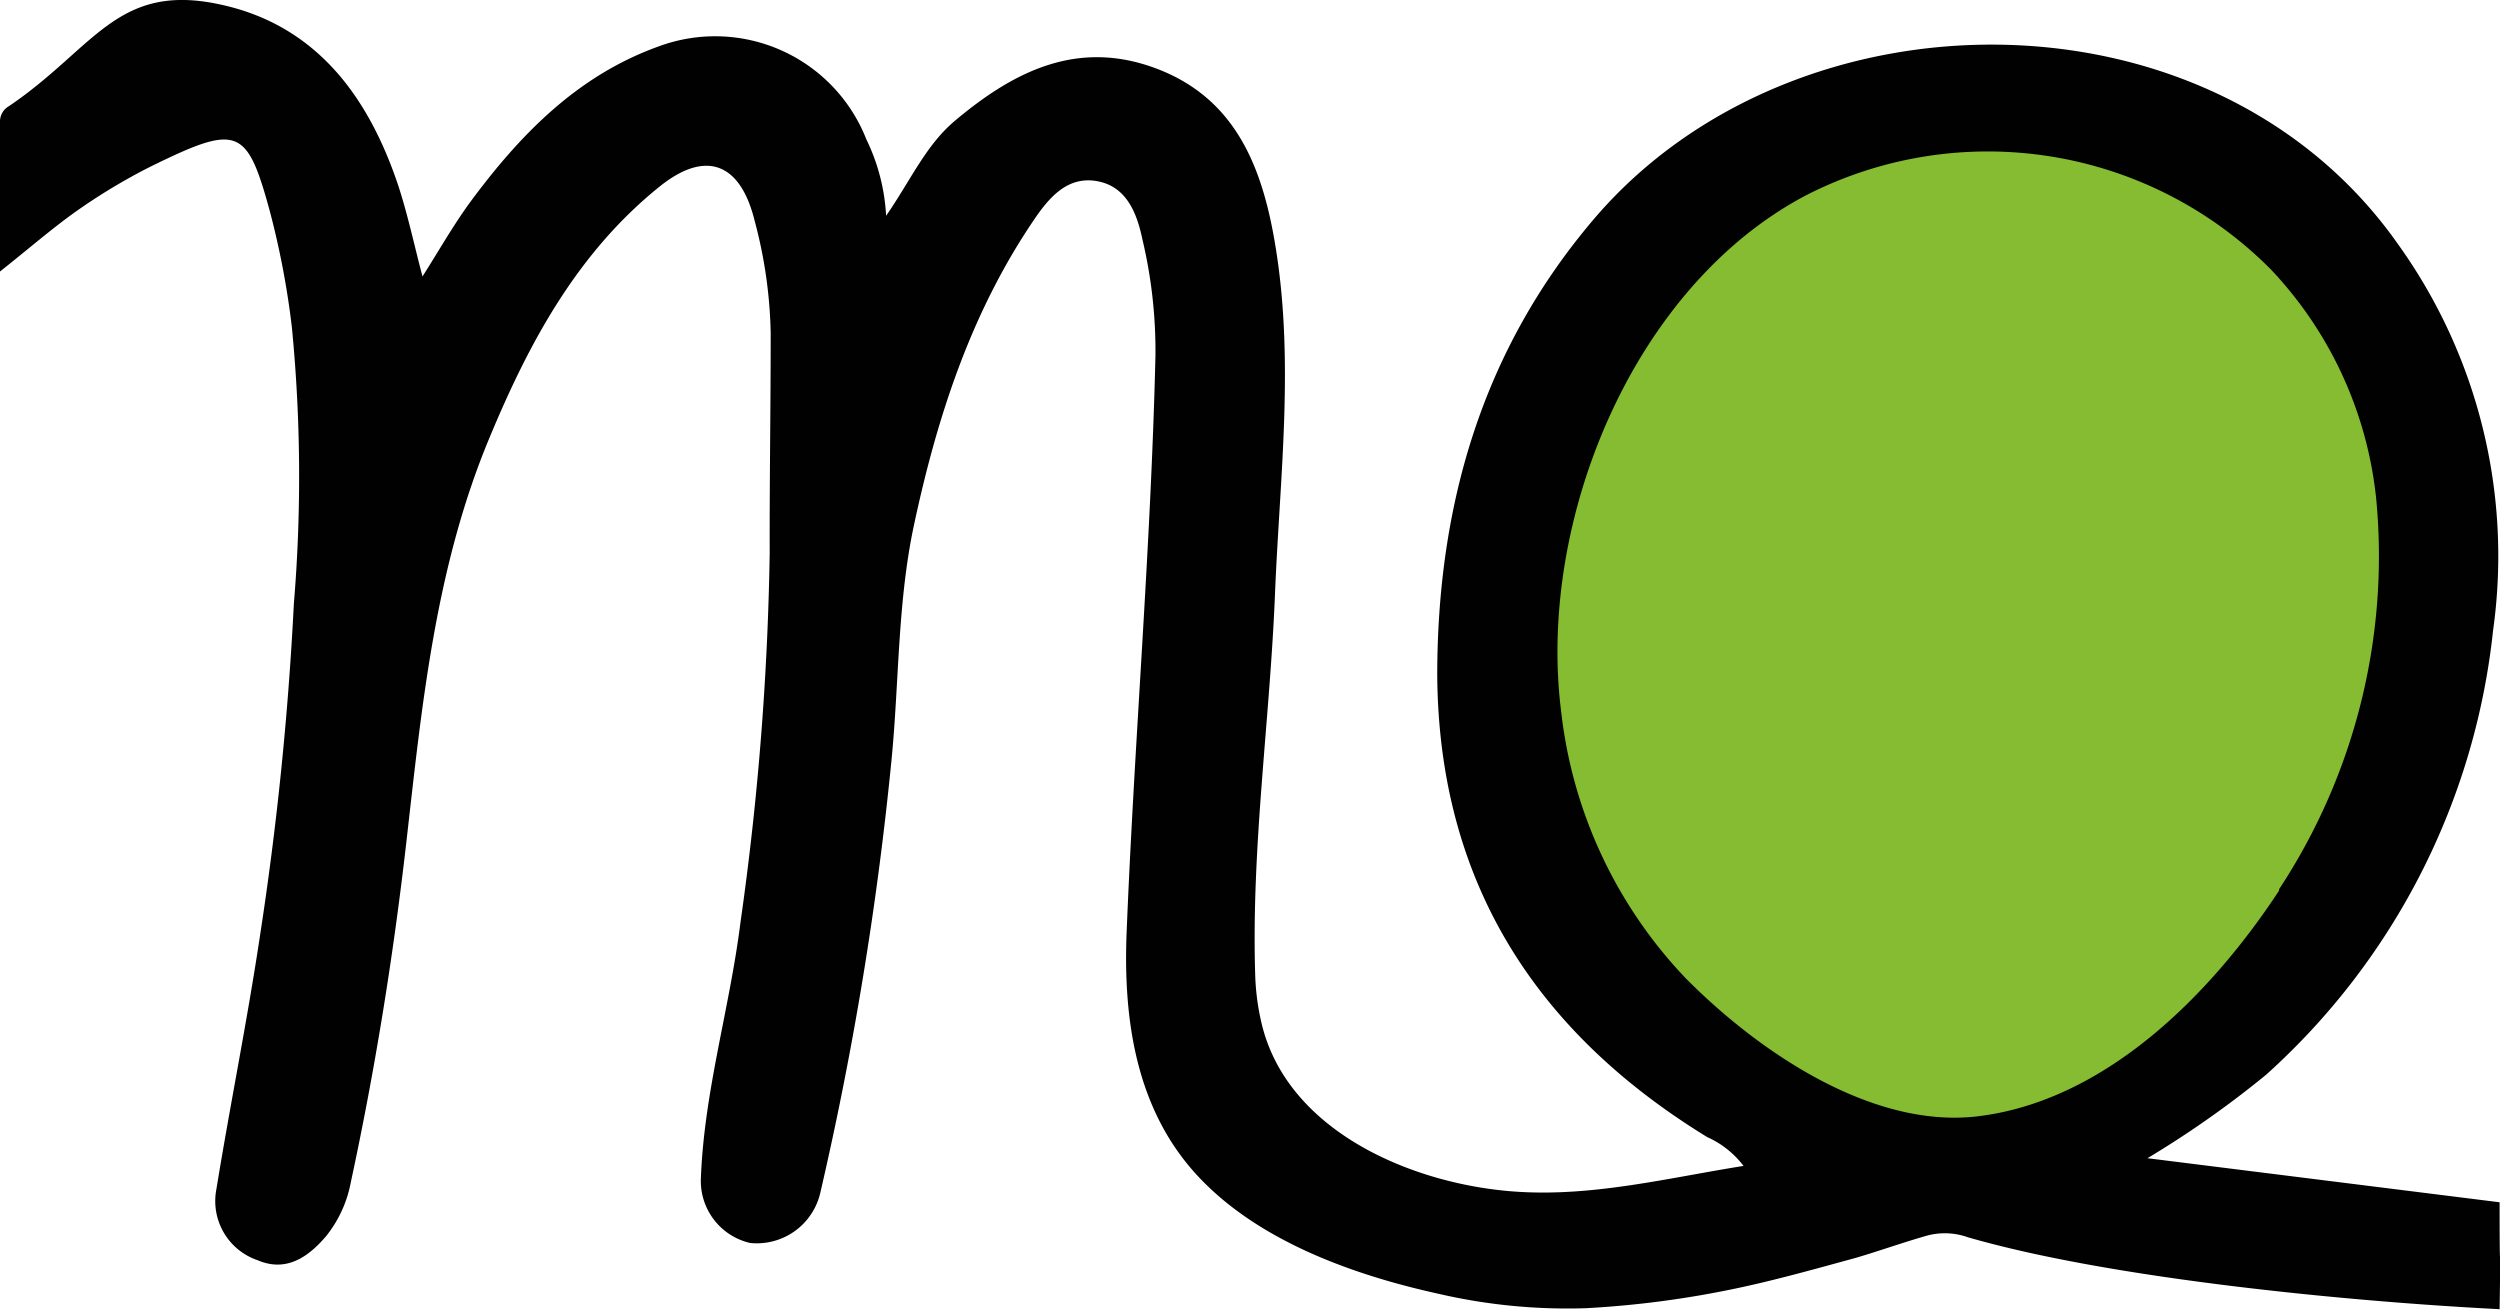
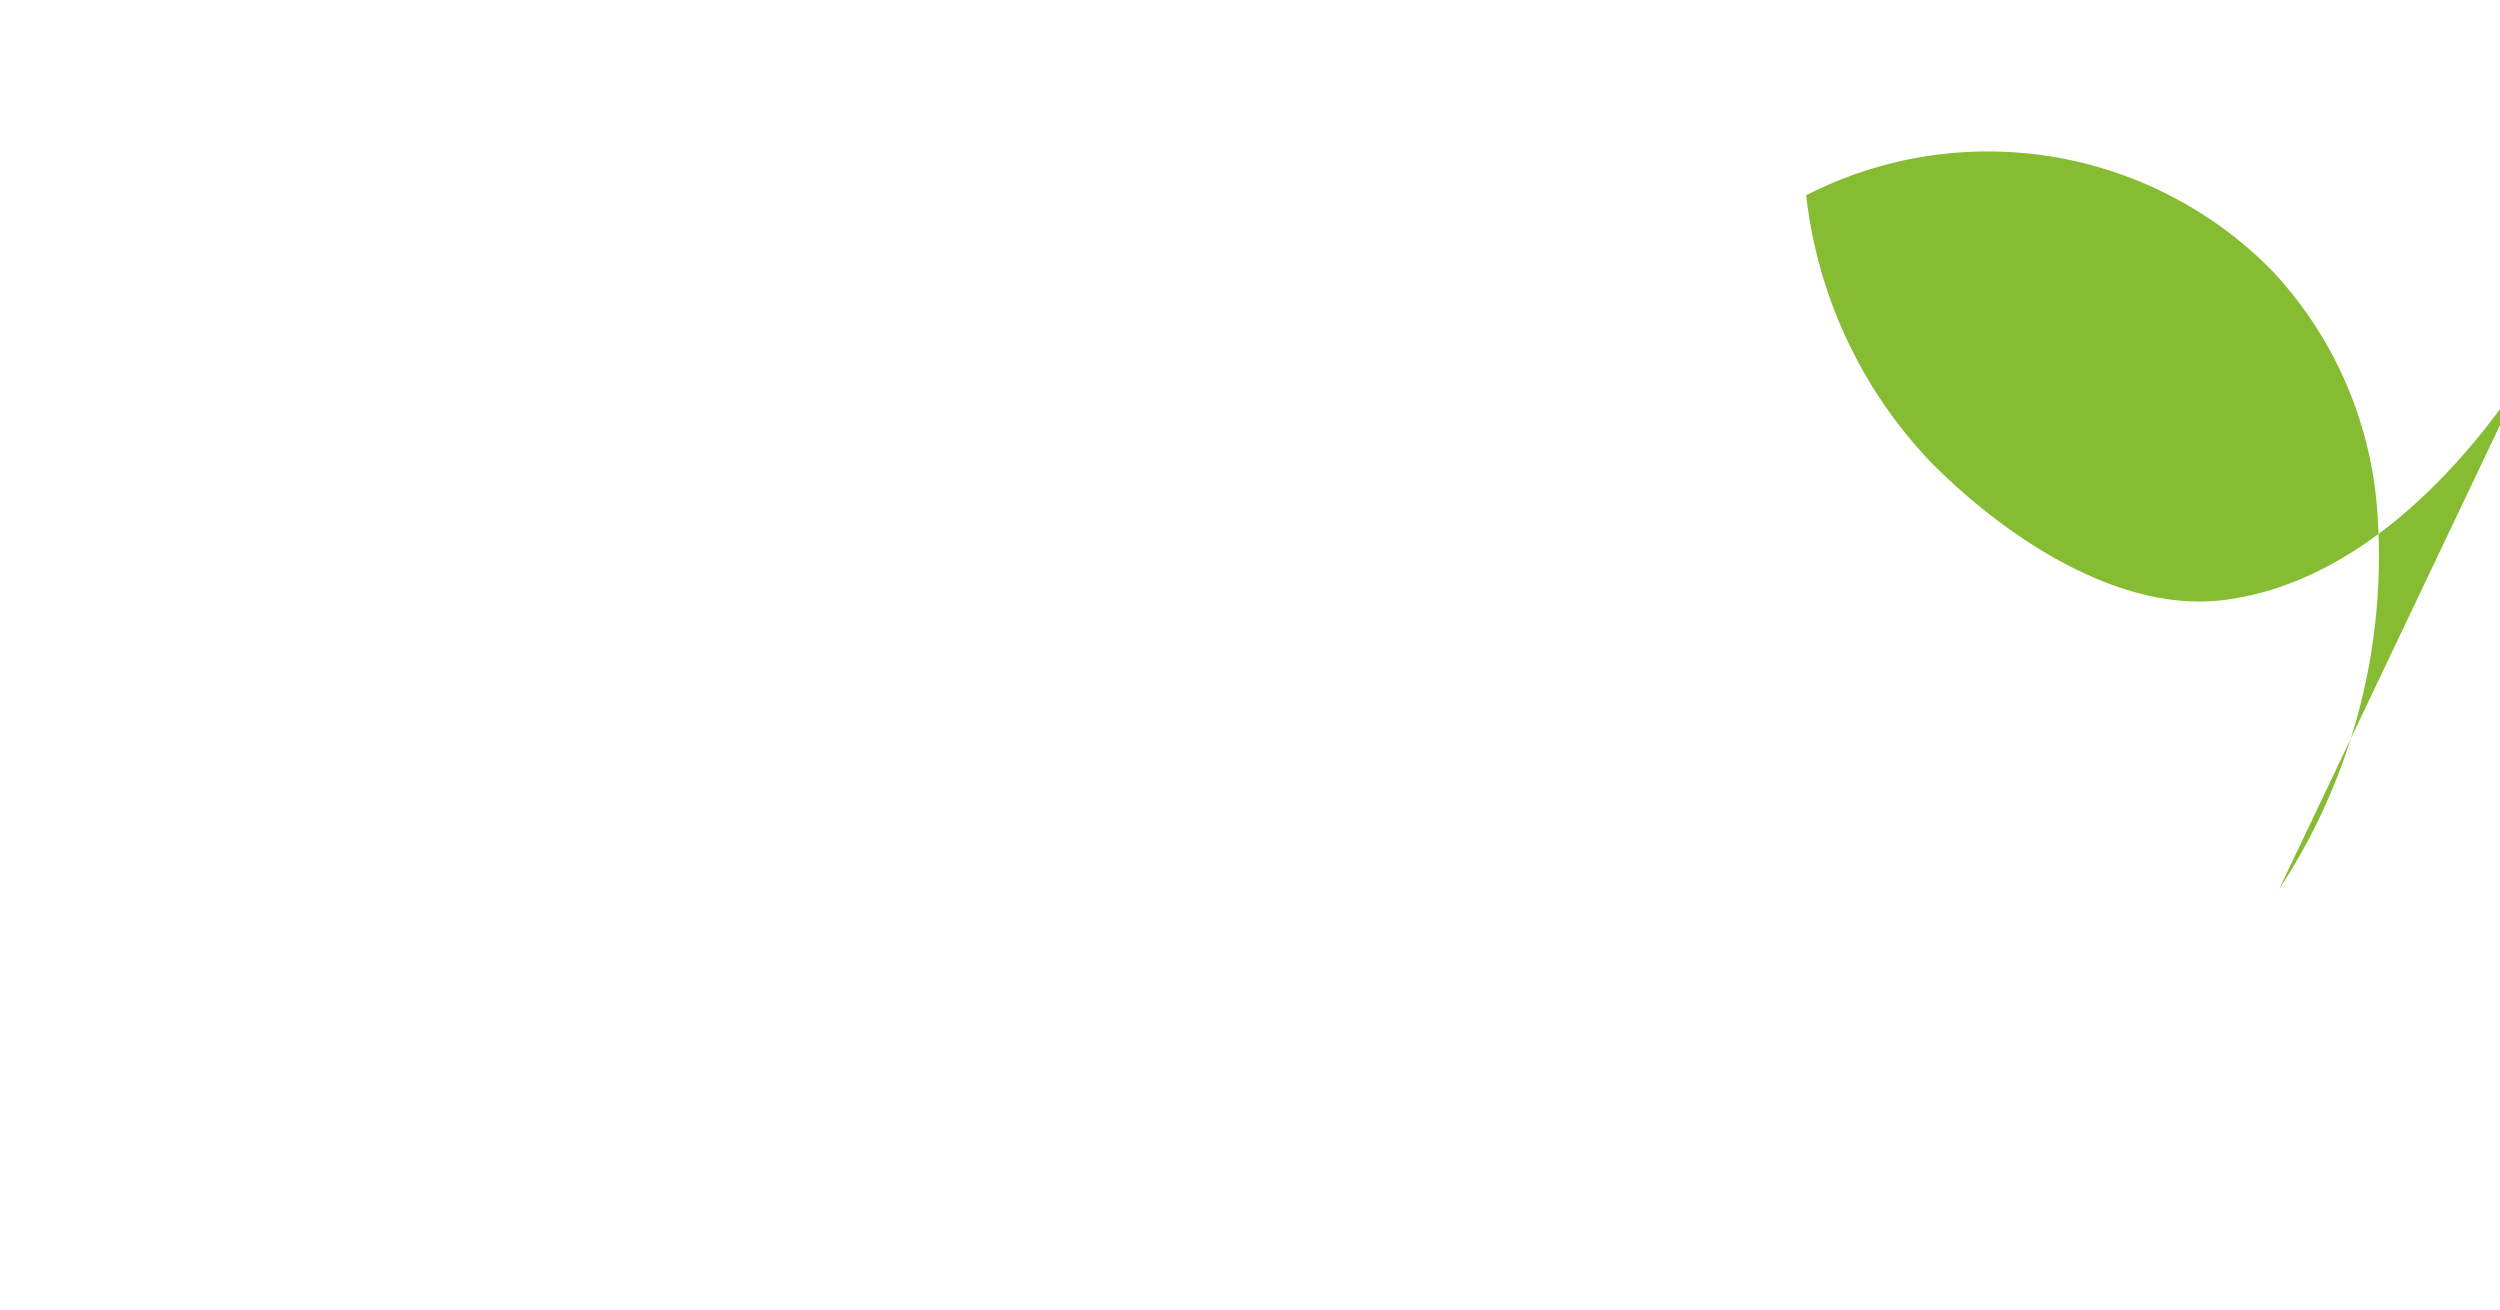
<svg xmlns="http://www.w3.org/2000/svg" viewBox="0 0 126.51 66.3">
  <defs>
    <style>.cls-1{fill:#010101;}.cls-2{fill:#85bc32;}</style>
  </defs>
  <g id="Layer_2" data-name="Layer 2">
    <g id="svg3">
-       <path id="path1-2" class="cls-1" d="M108.67,58.61a50.17,50.17,0,0,0,6-4.22A35.22,35.22,0,0,0,126.16,31.9a27.07,27.07,0,0,0-4.83-19.57C112-.92,90.9-.82,80.73,11c-5.71,6.66-8,14.54-8,23.19.08,10.38,4.93,18,13.66,23.35A4.74,4.74,0,0,1,88.23,59c-3.77.6-7.55,1.55-11.4,1.31-5.22-.32-11.71-3-13-8.57a12.3,12.3,0,0,1-.31-2.34c-.21-6.48.74-12.9,1-19.35.24-5.92,1-11.82,0-17.73-.65-3.87-2-7.34-6-8.85s-7.24.15-10.22,2.66c-1.46,1.24-2.22,3-3.46,4.79a10,10,0,0,0-1-3.87A8.22,8.22,0,0,0,33.3,2.36c-4.1,1.48-7,4.47-9.53,7.9-.85,1.17-1.57,2.44-2.39,3.73-.42-1.59-.74-3.11-1.22-4.58-1.5-4.5-4.14-8.13-9-9.18C5.91-.92,4.78,2.45.44,5.38A.89.89,0,0,0,0,6.11v7.63c1.44-1.14,2.56-2.12,3.79-3A29.72,29.72,0,0,1,7.62,8.43c4.38-2.15,4.86-2,6,2.13a42.34,42.34,0,0,1,1.15,6,77.93,77.93,0,0,1,.1,14,165.09,165.09,0,0,1-1.73,16.9c-.64,4.25-1.5,8.48-2.19,12.72a3.16,3.16,0,0,0,2.08,3.59c1.44.62,2.55-.14,3.46-1.2a6.16,6.16,0,0,0,1.26-2.73c1.22-5.66,2.14-11.37,2.8-17.11.8-7,1.46-14,4.25-20.65,2-4.8,4.44-9.31,8.58-12.64,2.34-1.88,4.09-1.2,4.81,1.74A23.57,23.57,0,0,1,39,16.85c0,3.71-.06,7.42-.05,11.13a148.2,148.2,0,0,1-1.48,18.7c-.54,4.32-1.83,8.52-2,12.89a3.22,3.22,0,0,0,2.49,3.33,3.3,3.3,0,0,0,3.56-2.58,170.92,170.92,0,0,0,3.6-21.92c.38-3.93.3-7.9,1.12-11.78,1.18-5.53,2.9-10.83,6.12-15.55.77-1.13,1.7-2.17,3.17-1.9s2,1.6,2.28,2.94a24.38,24.38,0,0,1,.66,5.9c-.23,9.75-1.07,19.48-1.46,29.22-.17,4.35.47,8.84,3.51,12.18s7.87,5.09,12.27,6.06a28.89,28.89,0,0,0,7.47.73,49.68,49.68,0,0,0,7.59-1c2-.42,4.06-1,6.07-1.55,1.19-.35,2.36-.77,3.55-1.11a3.46,3.46,0,0,1,2.11.07c7.25,2.1,19.37,3.26,26.91,3.64.15-10.23,0,2.54,0-5.41ZM85.58,48.9a22.56,22.56,0,0,1-6.16-13.11c-1.16-9.34,3.6-20.92,12.2-25.36a19.83,19.83,0,0,1,23,3.67,19.24,19.24,0,0,1,5.21,11.32A29.55,29.55,0,0,1,115,44.57c-3.37,5.1-8.61,10.39-15,11.12C94.71,56.29,89.12,52.47,85.58,48.9Z" />
-       <path id="path2-9" class="cls-2" d="M115.33,45a30.64,30.64,0,0,0,4.92-19.71,19.85,19.85,0,0,0-5.33-11.65A20.17,20.17,0,0,0,91.4,9.88C82.64,14.48,77.78,26.36,79,36a23.33,23.33,0,0,0,6.3,13.5c3.62,3.66,9.34,7.59,14.69,7,6.53-.74,11.89-6.18,15.34-11.43Z" />
+       <path id="path2-9" class="cls-2" d="M115.33,45a30.64,30.64,0,0,0,4.92-19.71,19.85,19.85,0,0,0-5.33-11.65A20.17,20.17,0,0,0,91.4,9.88a23.33,23.33,0,0,0,6.3,13.5c3.62,3.66,9.34,7.59,14.69,7,6.53-.74,11.89-6.18,15.34-11.43Z" />
    </g>
  </g>
</svg>